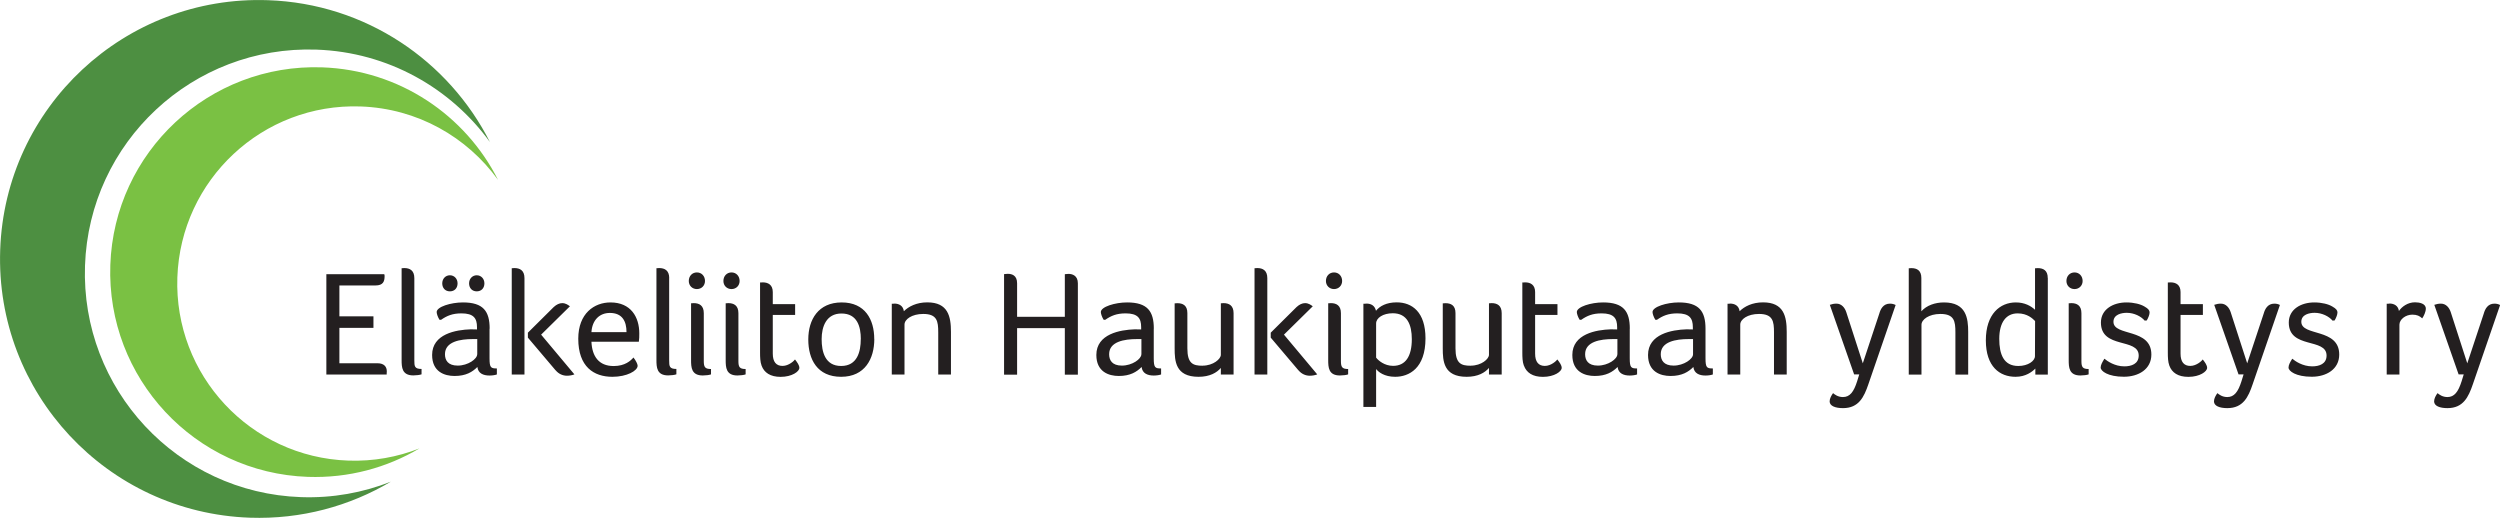
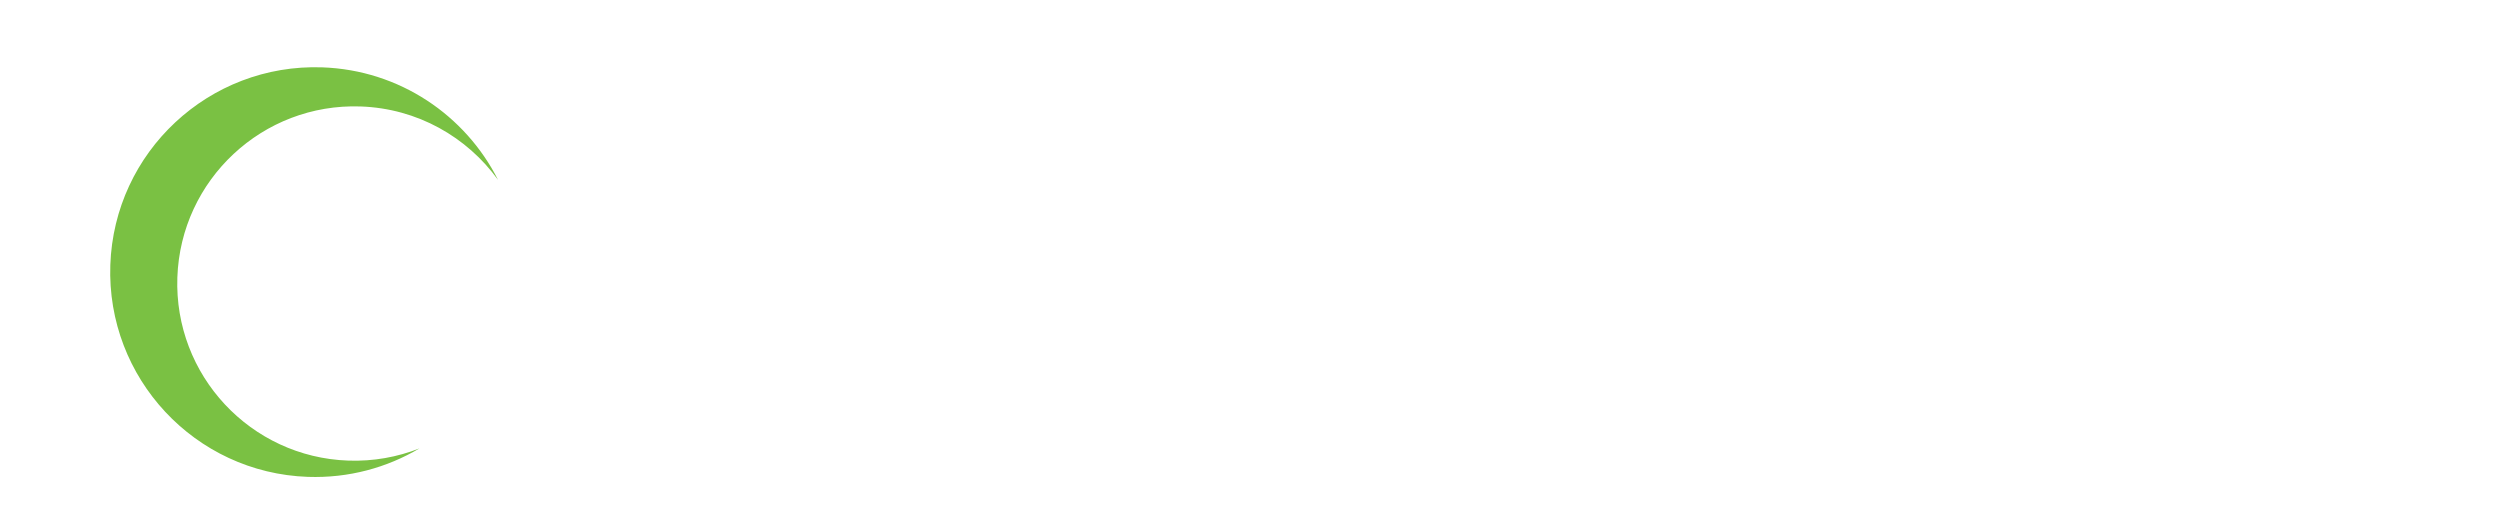
<svg xmlns="http://www.w3.org/2000/svg" id="Layer_1" data-name="Layer 1" viewBox="0 0 394.97 81.81">
  <defs>
    <style> .cls-1 { fill: #4d8f41; } .cls-2 { fill: #231f20; } .cls-3 { fill: #7ac143; } </style>
  </defs>
-   <path class="cls-1" d="M77.42,22.48C70.91,9.6,57.77.56,42.33.03,19.75-.76.81,16.9.03,39.48c-.79,22.58,16.87,41.52,39.45,42.31,8.12.28,15.76-1.83,22.27-5.69-4.39,1.73-9.19,2.62-14.21,2.44-19.52-.68-34.79-17.06-34.11-36.58C14.1,22.43,30.48,7.16,50,7.84c11.34.4,21.24,6.1,27.42,14.63h0Z" />
  <path class="cls-3" d="M78.68,28.41c-5.15-10.19-15.55-17.34-27.77-17.77-17.87-.62-32.86,13.36-33.48,31.22-.62,17.87,13.36,32.86,31.22,33.48,6.43.22,12.48-1.45,17.62-4.5-3.47,1.37-7.28,2.07-11.25,1.93-15.45-.54-27.54-13.5-27-28.95.54-15.45,13.5-27.54,28.95-27,8.98.31,16.81,4.83,21.7,11.58h0Z" />
-   <path class="cls-2" d="M53.62,45.1h5.69c1.23,0,1.45-.64,1.45-1.47,0-.09,0-.19-.05-.31h-9.15v15.85h9.53v-.17c0-.09.02-.21.02-.33,0-.73-.43-1.28-1.47-1.28h-6.02v-5.59h5.38v-1.82h-5.38v-4.88h0ZM65.46,43.94c0-1.21-.71-1.59-1.59-1.59-.09,0-.21.02-.28.02h-.14v14.5c0,1.16.05,2.44,1.85,2.44.47,0,1.02-.07,1.3-.17v-.85c-1.11,0-1.14-.43-1.14-1.35v-13.01h0ZM77.36,51.93c0-2.75-1-4.15-4.22-4.15-1.9,0-4.15.69-4.15,1.52,0,.28.19.83.45,1.23h.24c.92-.64,1.8-1.02,3.22-1.02,1.92,0,2.46.76,2.46,2.18v.36c-.28-.02-.71-.02-1-.02-2.32.07-6.09.73-6.09,4.05,0,2.65,1.94,3.32,3.55,3.32,1.8,0,2.82-.64,3.6-1.42.12,1.02.95,1.35,1.92,1.35.45,0,.88-.07,1.16-.17v-.95c-.95,0-1.16-.12-1.16-1.61v-4.67h0ZM75.39,55.98c0,.73-1.45,1.78-3.08,1.78-1.54,0-2.01-.85-2.01-1.8,0-1.99,2.39-2.39,4.41-2.39h.69v2.42h0ZM72.29,44.77c0-.73-.52-1.28-1.21-1.28s-1.21.55-1.21,1.28.47,1.26,1.21,1.26,1.21-.52,1.21-1.26h0ZM76.53,44.77c0-.73-.52-1.28-1.21-1.28s-1.21.55-1.21,1.28.47,1.26,1.21,1.26,1.21-.52,1.21-1.26h0ZM82.86,59.18v-15.24c0-1.21-.71-1.59-1.59-1.59-.09,0-.21.02-.28.02h-.14v16.8h2.01ZM87.79,58.51c.5.59,1.14.85,1.78.85.4,0,.81-.07,1.18-.21l-5.26-6.28,4.55-4.48c-.26-.19-.66-.5-1.21-.5-.45,0-.9.21-1.35.62l-4.08,4.05v.78l4.38,5.17h0ZM96.95,57.83c-2.35,0-3.41-1.54-3.51-3.84h7.49c.07-.4.07-.88.07-1.33,0-2.56-1.33-4.88-4.55-4.88-2.56,0-5.09,1.73-5.09,5.73,0,4.43,2.44,6.02,5.4,6.02,2.27,0,3.98-.95,3.98-1.75,0-.28-.31-.85-.66-1.3-.43.5-1.33,1.35-3.13,1.35h0ZM93.44,52.47c.12-1.9,1.28-3.03,2.91-3.03,1.99,0,2.63,1.35,2.63,3.03h-5.54ZM105.73,43.94c0-1.21-.71-1.59-1.59-1.59-.1,0-.21.02-.29.02h-.14v14.5c0,1.16.05,2.44,1.85,2.44.47,0,1.02-.07,1.3-.17v-.85c-1.11,0-1.14-.43-1.14-1.35v-13.01h0ZM109.18,56.88c0,1.16.05,2.44,1.85,2.44.47,0,1.02-.07,1.3-.17v-.85c-.97,0-1.14-.33-1.14-1.26v-7.56c0-1.21-.71-1.59-1.59-1.59-.1,0-.21.02-.28.02h-.14v8.96h0ZM111.38,44.39c0-.78-.54-1.35-1.28-1.35s-1.28.57-1.28,1.35c0,.73.54,1.28,1.28,1.28s1.28-.55,1.28-1.28h0ZM114.65,56.88c0,1.16.05,2.44,1.85,2.44.47,0,1.02-.07,1.3-.17v-.85c-.97,0-1.14-.33-1.14-1.26v-7.56c0-1.21-.71-1.59-1.59-1.59-.09,0-.21.02-.28.02h-.14v8.96h0ZM116.85,44.39c0-.78-.54-1.35-1.28-1.35s-1.28.57-1.28,1.35c0,.73.54,1.28,1.28,1.28s1.28-.55,1.28-1.28h0ZM120.32,57.76c.4,1.11,1.38,1.78,3.01,1.78,1.8,0,2.96-.85,2.96-1.42,0-.4-.31-.85-.69-1.33-.12.19-.97,1.02-1.97,1.02s-1.54-.64-1.54-1.94v-6.11h3.53v-1.71h-3.53v-1.9c0-1.16-.74-1.54-1.59-1.54-.09,0-.21.02-.28.02h-.14v11.09c0,.69.02,1.45.24,2.04h0ZM138.12,53.56c0-3.08-1.45-5.78-5.14-5.78s-5.28,2.7-5.28,5.85,1.42,5.9,5.19,5.9,5.24-2.87,5.24-5.97h0ZM135.99,53.58c0,1.97-.54,4.24-3.1,4.24s-3.08-2.27-3.08-4.24.73-4.05,3.13-4.05c2.51,0,3.06,2.09,3.06,4.05h0ZM141.3,47.97c-.1,0-.21.02-.29.02h-.12v11.18h2.01v-7.89c0-.83,1.16-1.68,2.96-1.68,2.2,0,2.37,1.16,2.37,2.91v6.66h2.01v-6.73c0-2.44-.45-4.67-3.74-4.67-1.71,0-2.96.66-3.7,1.4-.12-.88-.78-1.21-1.52-1.21h0ZM160.69,44.75c0-1.26-.83-1.49-1.47-1.49-.26,0-.43.05-.59.05v15.88h2.06v-7.35h7.54v7.35h2.06v-14.43c0-1.26-.92-1.49-1.47-1.49-.26,0-.43.05-.59.05v6.73h-7.54v-5.28h0ZM182.29,51.93c0-2.75-1-4.15-4.22-4.15-1.9,0-4.15.69-4.15,1.52,0,.28.19.83.45,1.23h.24c.92-.64,1.8-1.02,3.22-1.02,1.92,0,2.46.76,2.46,2.18v.36c-.29-.02-.71-.02-.99-.02-2.32.07-6.09.73-6.09,4.05,0,2.65,1.94,3.32,3.55,3.32,1.8,0,2.82-.64,3.6-1.42.12,1.02.95,1.35,1.92,1.35.45,0,.88-.07,1.16-.17v-.95c-.95,0-1.16-.12-1.16-1.61v-4.67h0ZM180.32,55.98c0,.73-1.44,1.78-3.08,1.78-1.54,0-2.01-.85-2.01-1.8,0-1.99,2.39-2.39,4.41-2.39h.69v2.42h0ZM189.98,57.78c-1.52,0-2.39-.36-2.39-2.75v-5.57c0-1.21-.71-1.56-1.59-1.56-.09,0-.21.02-.28.02h-.14v7.11c0,1.97.1,4.5,3.77,4.5,1.8,0,2.89-.66,3.53-1.4v1.04h2.01v-9.69c0-1.21-.71-1.59-1.59-1.59-.09,0-.21.02-.28.02h-.14v8.15c0,.64-1.19,1.71-2.89,1.71h0ZM200.22,59.18v-15.24c0-1.21-.71-1.59-1.59-1.59-.1,0-.21.02-.29.02h-.14v16.8h2.01ZM205.15,58.51c.5.59,1.14.85,1.78.85.4,0,.8-.07,1.18-.21l-5.26-6.28,4.55-4.48c-.26-.19-.66-.5-1.21-.5-.45,0-.9.21-1.35.62l-4.08,4.05v.78l4.38,5.17h0ZM209.84,56.88c0,1.16.05,2.44,1.85,2.44.47,0,1.02-.07,1.3-.17v-.85c-.97,0-1.14-.33-1.14-1.26v-7.56c0-1.21-.71-1.59-1.59-1.59-.1,0-.21.02-.28.02h-.14v8.96h0ZM212.04,44.39c0-.78-.54-1.35-1.28-1.35s-1.28.57-1.28,1.35c0,.73.55,1.28,1.28,1.28s1.28-.55,1.28-1.28h0ZM215.85,47.97c-.12,0-.21.02-.31.02h-.14v16.3h2.01v-5.99c.35.47,1.3,1.23,3.01,1.23,2.18,0,4.79-1.33,4.79-6.07,0-4.15-2.11-5.69-4.55-5.69-1.61,0-2.68.59-3.27,1.33-.19-.83-.78-1.14-1.54-1.14h0ZM223.05,53.58c0,2.73-1,4.22-2.96,4.22-1.35,0-2.32-.83-2.68-1.3v-5.4c0-.88,1.11-1.61,2.63-1.61,2.28,0,3.01,1.8,3.01,4.1h0ZM232.34,57.78c-1.52,0-2.39-.36-2.39-2.75v-5.57c0-1.21-.71-1.56-1.59-1.56-.1,0-.21.02-.28.02h-.14v7.11c0,1.97.1,4.5,3.77,4.5,1.8,0,2.89-.66,3.53-1.4v1.04h2.01v-9.69c0-1.21-.71-1.59-1.59-1.59-.1,0-.21.02-.28.02h-.14v8.15c0,.64-1.18,1.71-2.89,1.71h0ZM240.76,57.76c.4,1.11,1.37,1.78,3.01,1.78,1.8,0,2.96-.85,2.96-1.42,0-.4-.31-.85-.69-1.33-.12.19-.97,1.02-1.97,1.02s-1.54-.64-1.54-1.94v-6.11h3.53v-1.71h-3.53v-1.9c0-1.16-.73-1.54-1.59-1.54-.09,0-.21.02-.29.02h-.14v11.09c0,.69.02,1.45.24,2.04h0ZM257.49,51.93c0-2.75-1-4.15-4.22-4.15-1.9,0-4.15.69-4.15,1.52,0,.28.19.83.45,1.23h.24c.92-.64,1.8-1.02,3.22-1.02,1.92,0,2.46.76,2.46,2.18v.36c-.28-.02-.71-.02-.99-.02-2.32.07-6.09.73-6.09,4.05,0,2.65,1.94,3.32,3.55,3.32,1.8,0,2.82-.64,3.6-1.42.12,1.02.95,1.35,1.92,1.35.45,0,.88-.07,1.16-.17v-.95c-.95,0-1.16-.12-1.16-1.61v-4.67h0ZM255.52,55.98c0,.73-1.45,1.78-3.08,1.78-1.54,0-2.01-.85-2.01-1.8,0-1.99,2.39-2.39,4.41-2.39h.69v2.42h0ZM269.45,51.93c0-2.75-1-4.15-4.22-4.15-1.9,0-4.15.69-4.15,1.52,0,.28.19.83.45,1.23h.24c.92-.64,1.8-1.02,3.22-1.02,1.92,0,2.46.76,2.46,2.18v.36c-.28-.02-.71-.02-.99-.02-2.32.07-6.09.73-6.09,4.05,0,2.65,1.94,3.32,3.56,3.32,1.8,0,2.82-.64,3.6-1.42.12,1.02.95,1.35,1.92,1.35.45,0,.88-.07,1.16-.17v-.95c-.95,0-1.16-.12-1.16-1.61v-4.67h0ZM267.48,55.98c0,.73-1.45,1.78-3.08,1.78-1.54,0-2.02-.85-2.02-1.8,0-1.99,2.39-2.39,4.41-2.39h.69v2.42h0ZM273.33,47.97c-.1,0-.21.02-.28.02h-.12v11.18h2.01v-7.89c0-.83,1.16-1.68,2.96-1.68,2.2,0,2.37,1.16,2.37,2.91v6.66h2.01v-6.73c0-2.44-.45-4.67-3.74-4.67-1.71,0-2.96.66-3.7,1.4-.12-.88-.78-1.21-1.52-1.21h0ZM299.47,48.18c-.26-.14-.57-.21-.88-.21-1.07,0-1.49.88-1.68,1.56l-2.61,7.87-2.61-8.08c-.24-.73-.76-1.35-1.56-1.35-.36,0-.71.07-1.04.19l3.84,10.99h.81l-.33,1.07c-.54,1.71-1.16,2.51-2.25,2.51-.78,0-1.3-.4-1.56-.62-.26.36-.54.85-.54,1.3,0,.73.9,1.07,2.11,1.07,2.49,0,3.32-1.75,4.01-3.77l4.31-12.53h0ZM308.94,59.18h2.01v-6.73c0-2.18-.31-4.67-3.82-4.67-1.42,0-2.75.47-3.58,1.4v-5.26c0-1.21-.71-1.56-1.59-1.56-.09,0-.21.02-.28.02h-.12v16.8h2.01v-7.87c0-.83,1.18-1.71,2.99-1.71,2.2,0,2.37,1.16,2.37,2.91v6.66h0ZM323.52,43.92c0-1.21-.71-1.56-1.59-1.56-.09,0-.21.02-.28.02h-.14v6.56c-.64-.59-1.61-1.16-3.03-1.16-2.49,0-4.74,1.82-4.74,5.99s2.2,5.76,4.69,5.76c1.61,0,2.61-.78,3.13-1.3v.95h1.97v-15.26h0ZM315.86,53.54c0-2.65,1.11-4.03,2.91-4.03,1.54,0,2.37.83,2.75,1.21l-.02,5.54c0,.76-1.09,1.56-2.63,1.56-2.3,0-3.01-1.82-3.01-4.29h0ZM326.83,56.88c0,1.16.05,2.44,1.85,2.44.47,0,1.02-.07,1.3-.17v-.85c-.97,0-1.14-.33-1.14-1.26v-7.56c0-1.21-.71-1.59-1.59-1.59-.1,0-.21.02-.28.02h-.14v8.96h0ZM329.03,44.39c0-.78-.54-1.35-1.28-1.35s-1.28.57-1.28,1.35c0,.73.55,1.28,1.28,1.28s1.28-.55,1.28-1.28h0ZM338.79,48.42c-.59-.36-1.64-.64-2.84-.64-2.08,0-4.03,1.07-4.03,3.18,0,4.22,5.97,2.37,5.97,5.21,0,1.33-1.16,1.71-2.27,1.71-1.52,0-2.7-.83-3.15-1.21-.35.57-.59,1-.59,1.4,0,.55,1.14,1.45,3.67,1.45,2.3,0,4.34-1.18,4.34-3.51,0-4.22-5.99-2.84-5.99-5.17,0-1.16,1.28-1.42,2.11-1.42,1.16,0,2.27.57,2.82,1.23l.33-.02c.26-.45.45-.92.45-1.28,0-.28-.17-.57-.8-.92h0ZM342.73,57.76c.4,1.11,1.37,1.78,3.01,1.78,1.8,0,2.96-.85,2.96-1.42,0-.4-.31-.85-.69-1.33-.12.19-.97,1.02-1.97,1.02s-1.54-.64-1.54-1.94v-6.11h3.53v-1.71h-3.53v-1.9c0-1.16-.73-1.54-1.59-1.54-.09,0-.21.02-.28.02h-.14v11.09c0,.69.02,1.45.24,2.04h0ZM360.2,48.18c-.26-.14-.57-.21-.88-.21-1.07,0-1.49.88-1.68,1.56l-2.61,7.87-2.61-8.08c-.24-.73-.76-1.35-1.56-1.35-.35,0-.71.07-1.04.19l3.84,10.99h.8l-.33,1.07c-.54,1.71-1.16,2.51-2.25,2.51-.78,0-1.3-.4-1.56-.62-.26.36-.54.85-.54,1.3,0,.73.9,1.07,2.11,1.07,2.49,0,3.32-1.75,4-3.77l4.31-12.53h0ZM368.47,48.42c-.59-.36-1.64-.64-2.84-.64-2.08,0-4.03,1.07-4.03,3.18,0,4.22,5.97,2.37,5.97,5.21,0,1.33-1.16,1.71-2.27,1.71-1.52,0-2.7-.83-3.15-1.21-.36.57-.59,1-.59,1.4,0,.55,1.14,1.45,3.67,1.45,2.3,0,4.34-1.18,4.34-3.51,0-4.22-5.99-2.84-5.99-5.17,0-1.16,1.28-1.42,2.11-1.42,1.16,0,2.27.57,2.82,1.23l.33-.02c.26-.45.45-.92.45-1.28,0-.28-.17-.57-.8-.92h0ZM377.49,47.97c-.07,0-.17.02-.26.02h-.16v11.18h2.01v-7.87c0-.83.97-1.59,2.04-1.59.73,0,1.16.21,1.56.59.26-.38.57-1.04.57-1.54,0-.81-1.02-1-1.71-1-1.16,0-2.09.71-2.54,1.37-.12-.85-.78-1.18-1.52-1.18h0ZM394.97,48.18c-.26-.14-.57-.21-.88-.21-1.07,0-1.49.88-1.68,1.56l-2.61,7.87-2.61-8.08c-.24-.73-.76-1.35-1.56-1.35-.36,0-.71.07-1.04.19l3.84,10.99h.81l-.33,1.07c-.54,1.71-1.16,2.51-2.25,2.51-.78,0-1.3-.4-1.56-.62-.26.36-.54.85-.54,1.3,0,.73.9,1.07,2.11,1.07,2.49,0,3.32-1.75,4.01-3.77l4.31-12.53h0Z" />
</svg>